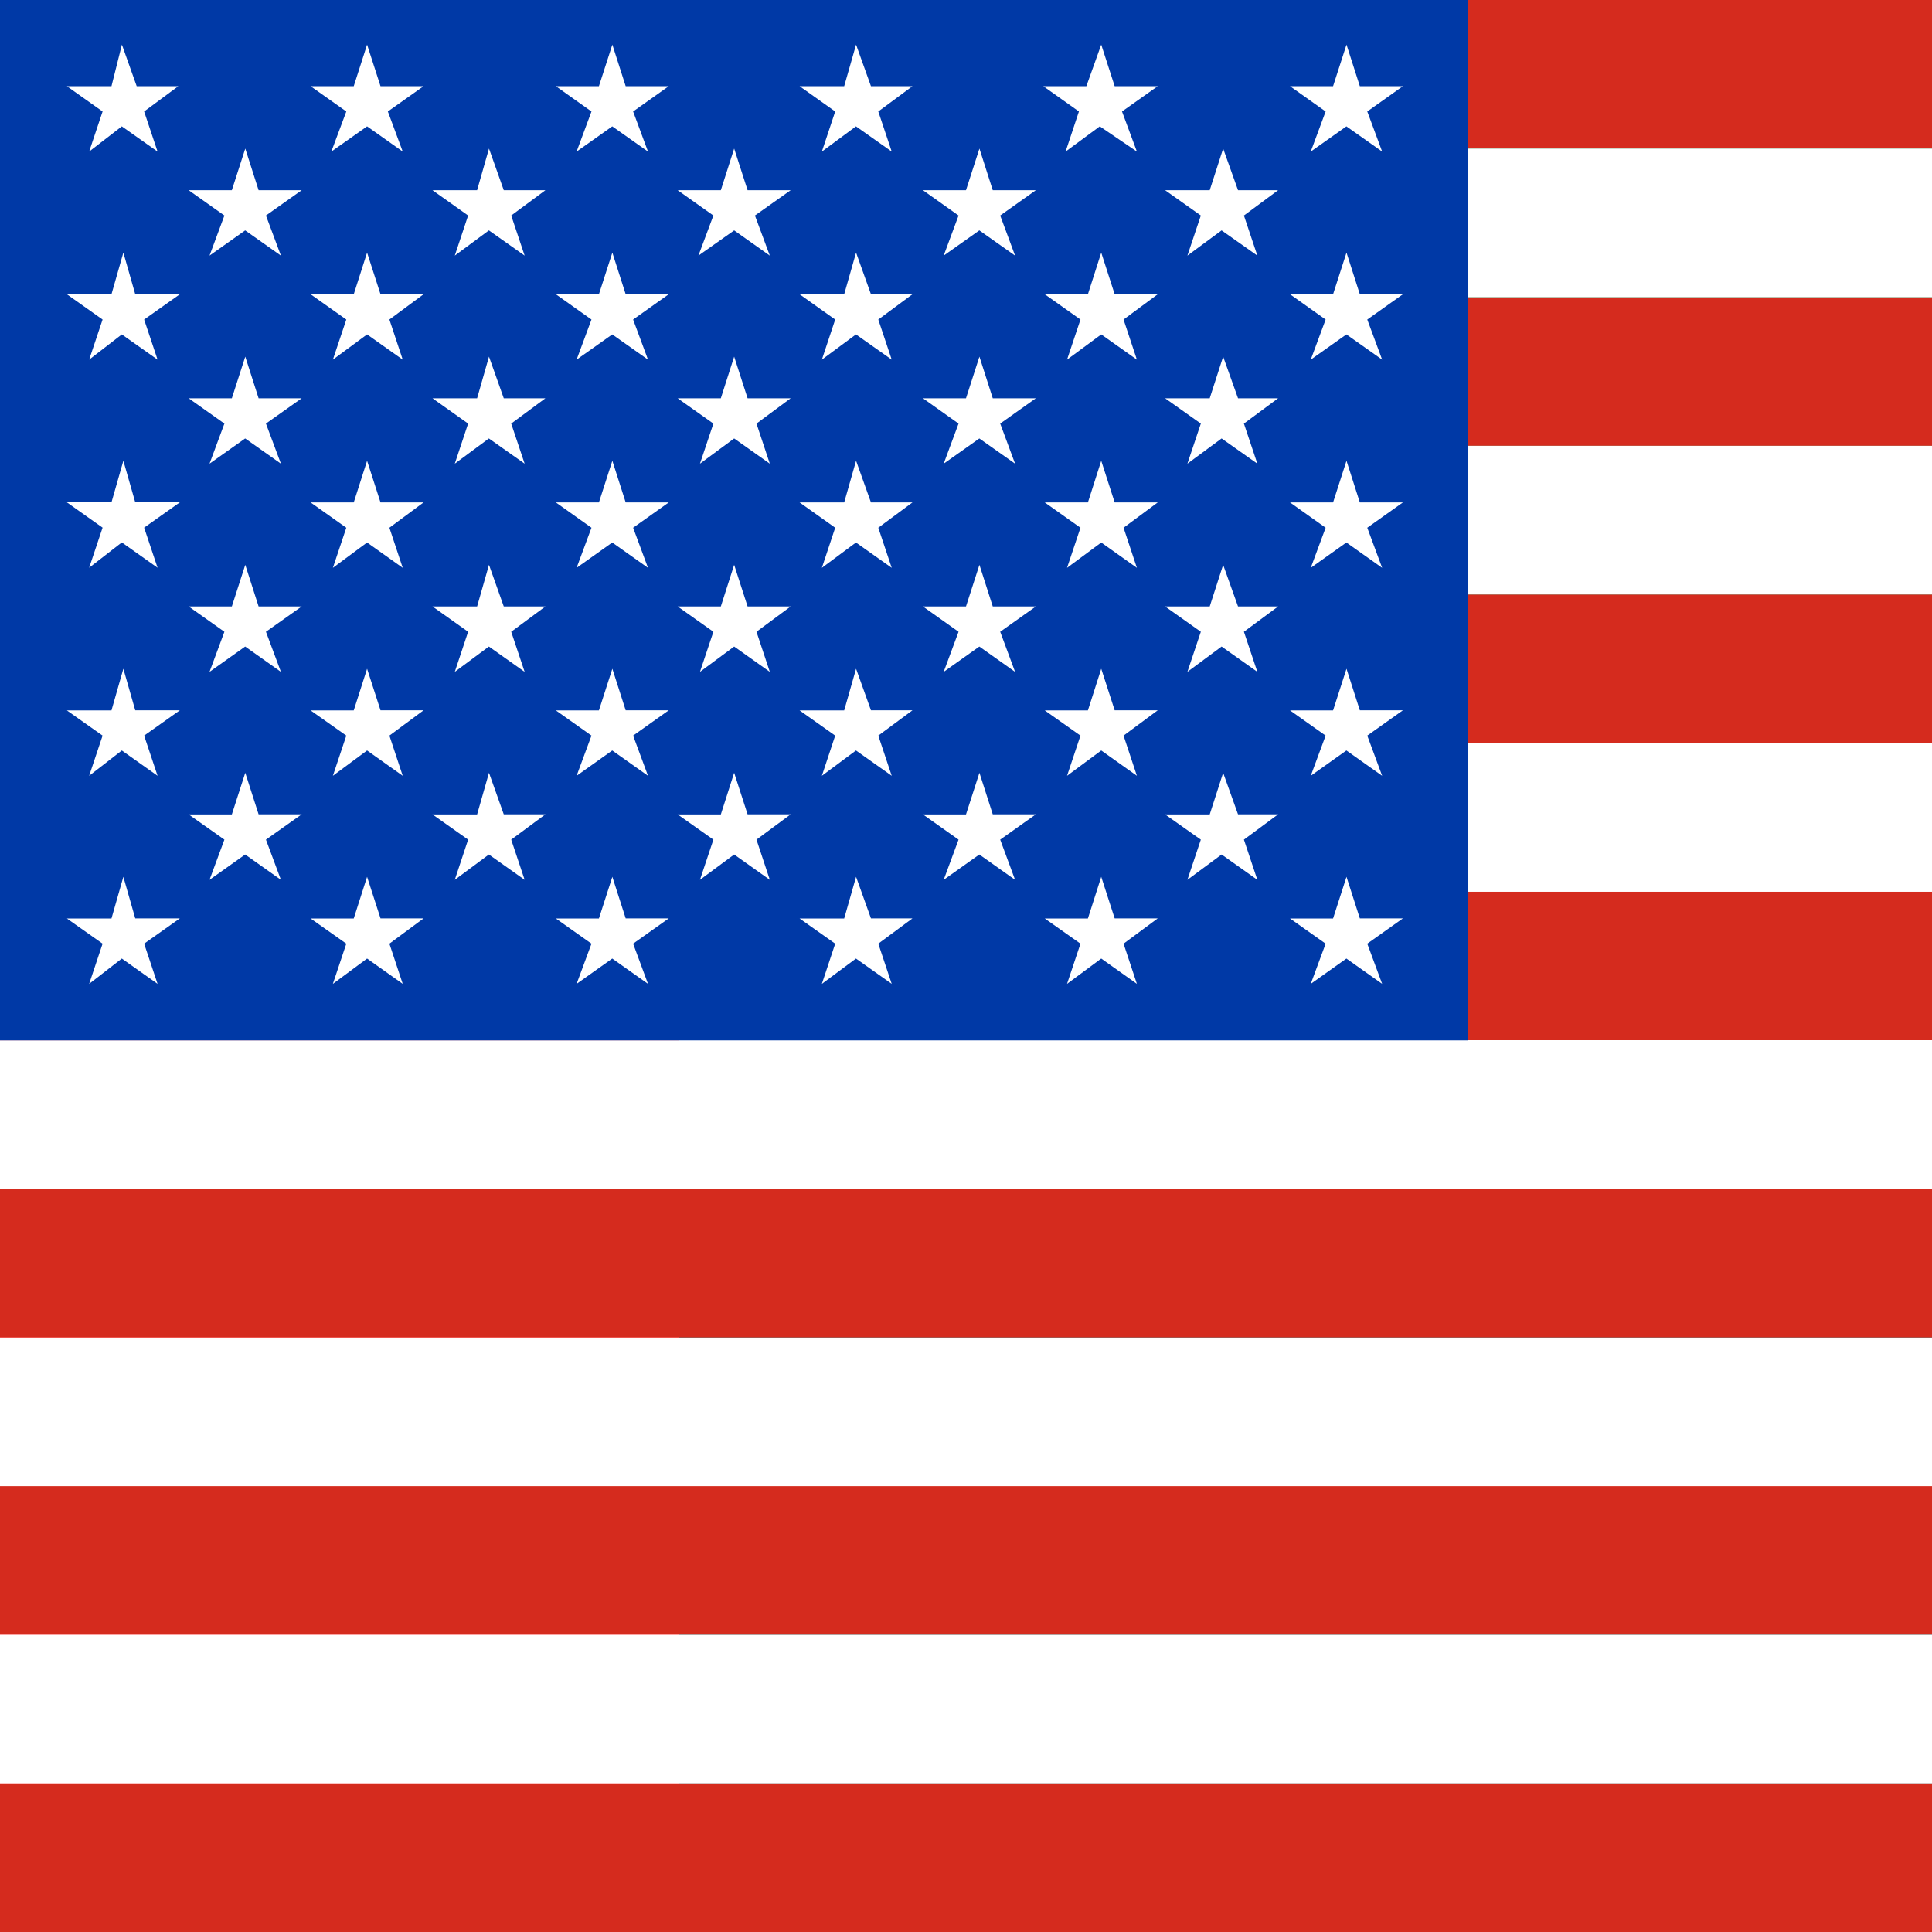
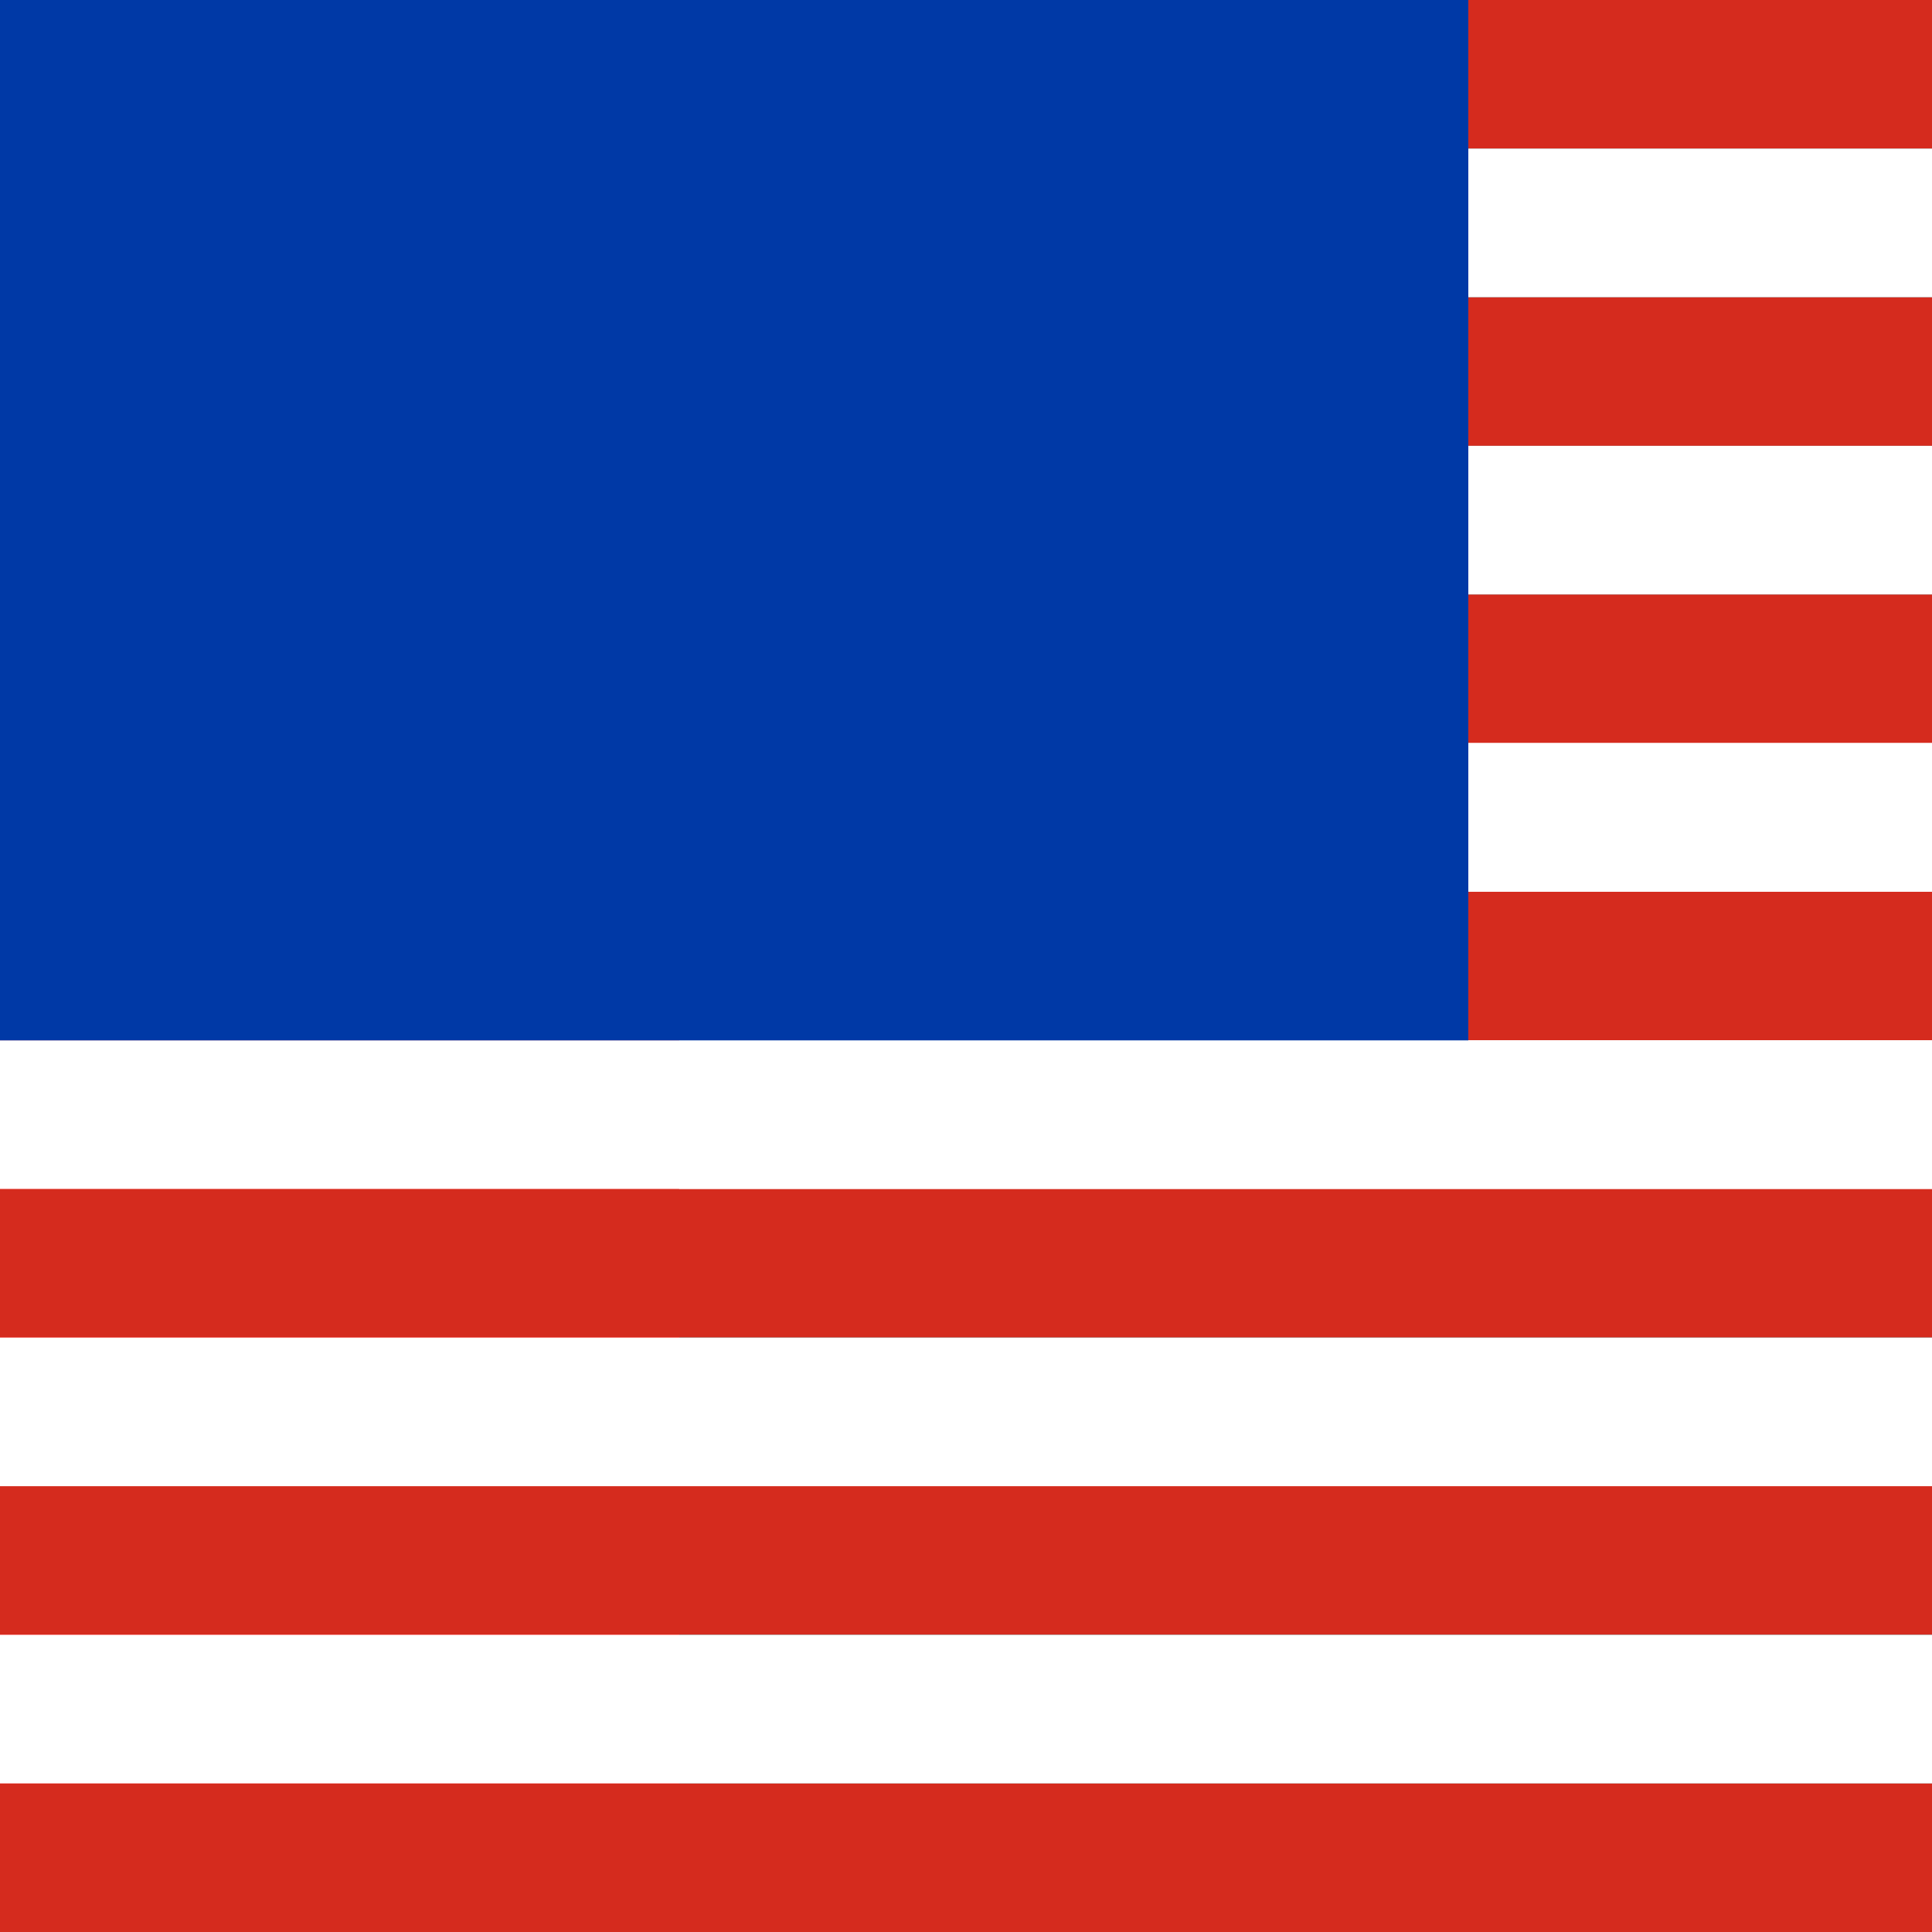
<svg xmlns="http://www.w3.org/2000/svg" width="20" height="20" viewBox="0 0 20 20" fill="none">
  <rect x="0" y="0" width="20" height="20" fill="#333333" stroke="none" />
-   <path d="M0 0h20v6.668H0z" fill="#00732F" />
  <path d="M0 6.668h20v6.664H0z" fill="#fff" />
-   <path d="M0 13.332h20V20H0z" fill="#000" />
  <path d="M0 0h7.031v20H0z" fill="red" />
  <g clip-path="url(#a)" fill-rule="evenodd" clip-rule="evenodd">
    <path d="M0 0h38v1.538H0zm0 3.077h38v1.538H0zm0 3.077h38v1.538H0zM0 9.23h38v1.538H0zm0 3.077h38v1.538H0zm0 3.077h38v1.538H0zm0 3.077h38V20H0z" fill="#D52B1E" />
    <path d="M0 1.538h38v1.539H0zm0 3.077h38v1.539H0zm0 3.077h38v1.539H0zm0 3.077h38v1.539H0zm0 3.077h38v1.539H0zm0 3.077h38v1.539H0z" fill="#fff" />
    <path d="M0 0h15.2v10.77H0z" fill="#0039A6" />
-     <path d="m1.262.462.153.43h.431l-.354.262.139.415-.37-.261-.338.261.139-.415-.37-.262h.462zm2.538 0 .139.43h.446l-.37.262.154.415-.369-.261-.37.261.155-.415-.37-.262h.447zm2.539 0 .138.43h.446l-.369.262.154.415-.37-.261-.369.261.154-.415-.369-.262H6.2zm2.523 0 .154.43h.43l-.354.262.139.415-.37-.261-.353.261.138-.415-.369-.262h.462zm2.538 0 .139.43h.446l-.37.262.154.415-.384-.261-.354.261.138-.415L10.8.892h.446zm2.539 0 .138.43h.446l-.369.262.154.415-.37-.261-.369.261.154-.415-.369-.262h.446zm-11.4 1.076.138.431h.446l-.37.262.155.415-.37-.261-.369.261.154-.415-.37-.262H2.4zm2.523 0 .153.431h.431l-.354.262.139.415-.37-.261-.353.261.138-.415-.369-.262h.462zm2.538 0 .139.431h.446l-.37.262.154.415-.369-.261-.37.261.155-.415-.37-.262h.447zm2.539 0 .138.431h.446l-.369.262.154.415-.37-.261-.369.261.154-.415-.369-.262H10zm2.523 0 .154.431h.415l-.354.262.139.415-.37-.261-.354.261.139-.415-.37-.262h.462zM1.277 2.615l.123.431h.462l-.37.262.139.415-.37-.261-.338.261.139-.415-.37-.262h.462zm2.523 0 .139.431h.446l-.354.262.138.415-.369-.261-.354.261.139-.415-.37-.262h.447zm2.539 0 .138.431h.446l-.369.262.154.415-.37-.261-.369.261.154-.415-.369-.262H6.2zm2.523 0 .154.431h.43l-.354.262.139.415-.37-.261-.353.261.138-.415-.369-.262h.462zm2.538 0 .139.431h.446l-.354.262.138.415-.369-.261-.354.261.139-.415-.37-.262h.447zm2.539 0 .138.431h.446l-.369.262.154.415-.37-.261-.369.261.154-.415-.369-.262h.446zm-11.4 1.077.138.431h.446l-.37.262.155.415-.37-.261-.369.261.154-.415-.37-.262H2.4zm2.523 0 .153.431h.431l-.354.262.139.415-.37-.261-.353.261.138-.415-.369-.262h.462zm2.538 0 .139.431h.446l-.354.262.138.415-.369-.261-.354.261.139-.415-.37-.262h.447zm2.539 0 .138.431h.446l-.369.262.154.415-.37-.261-.369.261.154-.415-.369-.262H10zm2.523 0 .154.431h.415l-.354.262.139.415-.37-.261-.354.261.139-.415-.37-.262h.462zM1.277 4.77l.123.43h.462l-.37.262.139.415-.37-.262-.338.262.139-.415-.37-.262h.462zm2.523 0 .139.431h.446l-.354.262.138.415-.369-.262-.354.262.139-.415-.37-.262h.447zm2.539 0 .138.431h.446l-.369.262.154.415-.37-.262-.369.262.154-.415-.369-.262H6.2zm2.523 0 .154.431h.43l-.354.262.139.415-.37-.262-.353.262.138-.415-.369-.262h.462zm2.538 0 .139.431h.446l-.354.262.138.415-.369-.262-.354.262.139-.415-.37-.262h.447zm2.539 0 .138.431h.446l-.369.262.154.415-.37-.262-.369.262.154-.415-.369-.262h.446zm-11.4 1.077.138.431h.446l-.37.262.155.415-.37-.262-.369.262.154-.415-.37-.262H2.4zm2.523 0 .153.431h.431l-.354.262.139.415-.37-.262-.353.262.138-.415-.369-.262h.462zm2.538 0 .139.431h.446l-.354.262.138.415-.369-.262-.354.262.139-.415-.37-.262h.447zm2.539 0 .138.431h.446l-.369.262.154.415-.37-.262-.369.262.154-.415-.369-.262H10zm2.523 0 .154.431h.415l-.354.262.139.415-.37-.262-.354.262.139-.415-.37-.262h.462zM1.277 6.923l.123.43h.462l-.37.262.139.416-.37-.262-.338.262.139-.416-.37-.261h.462zm2.523 0 .139.43h.446l-.354.262.138.416-.369-.262-.354.262.139-.416-.37-.261h.447zm2.539 0 .138.43h.446l-.369.262.154.416-.37-.262-.369.262.154-.416-.369-.261H6.2zm2.523 0 .154.43h.43l-.354.262.139.416-.37-.262-.353.262.138-.416-.369-.261h.462zm2.538 0 .139.43h.446l-.354.262.138.416-.369-.262-.354.262.139-.416-.37-.261h.447zm2.539 0 .138.43h.446l-.369.262.154.416-.37-.262-.369.262.154-.416-.369-.261h.446zM2.539 8l.138.43h.446l-.37.262.155.416-.37-.262-.369.262.154-.416-.37-.261H2.4zm2.523 0 .153.43h.431l-.354.262.139.416-.37-.262-.353.262.138-.416-.369-.261h.462zM7.6 8l.139.43h.446l-.354.262.138.416-.369-.262-.354.262.139-.416-.37-.261h.447zm2.539 0 .138.43h.446l-.369.262.154.416-.37-.262-.369.262.154-.416-.369-.261H10zm2.523 0 .154.43h.415l-.354.262.139.416-.37-.262-.354.262.139-.416-.37-.261h.462zM1.277 9.077l.123.43h.462l-.37.262.139.416-.37-.262-.338.262.139-.416-.37-.261h.462zm2.523 0 .139.43h.446l-.354.262.138.416-.369-.262-.354.262.139-.416-.37-.261h.447zm2.539 0 .138.43h.446l-.369.262.154.416-.37-.262-.369.262.154-.416-.369-.261H6.2zm2.523 0 .154.43h.43l-.354.262.139.416-.37-.262-.353.262.138-.416-.369-.261h.462zm2.538 0 .139.43h.446l-.354.262.138.416-.369-.262-.354.262.139-.416-.37-.261h.447zm2.539 0 .138.43h.446l-.369.262.154.416-.37-.262-.369.262.154-.416-.369-.261h.446z" fill="#fff" />
  </g>
  <defs>
    <clipPath id="a">
      <path fill="#fff" d="M0 0h20v20H0z" />
    </clipPath>
  </defs>
</svg>